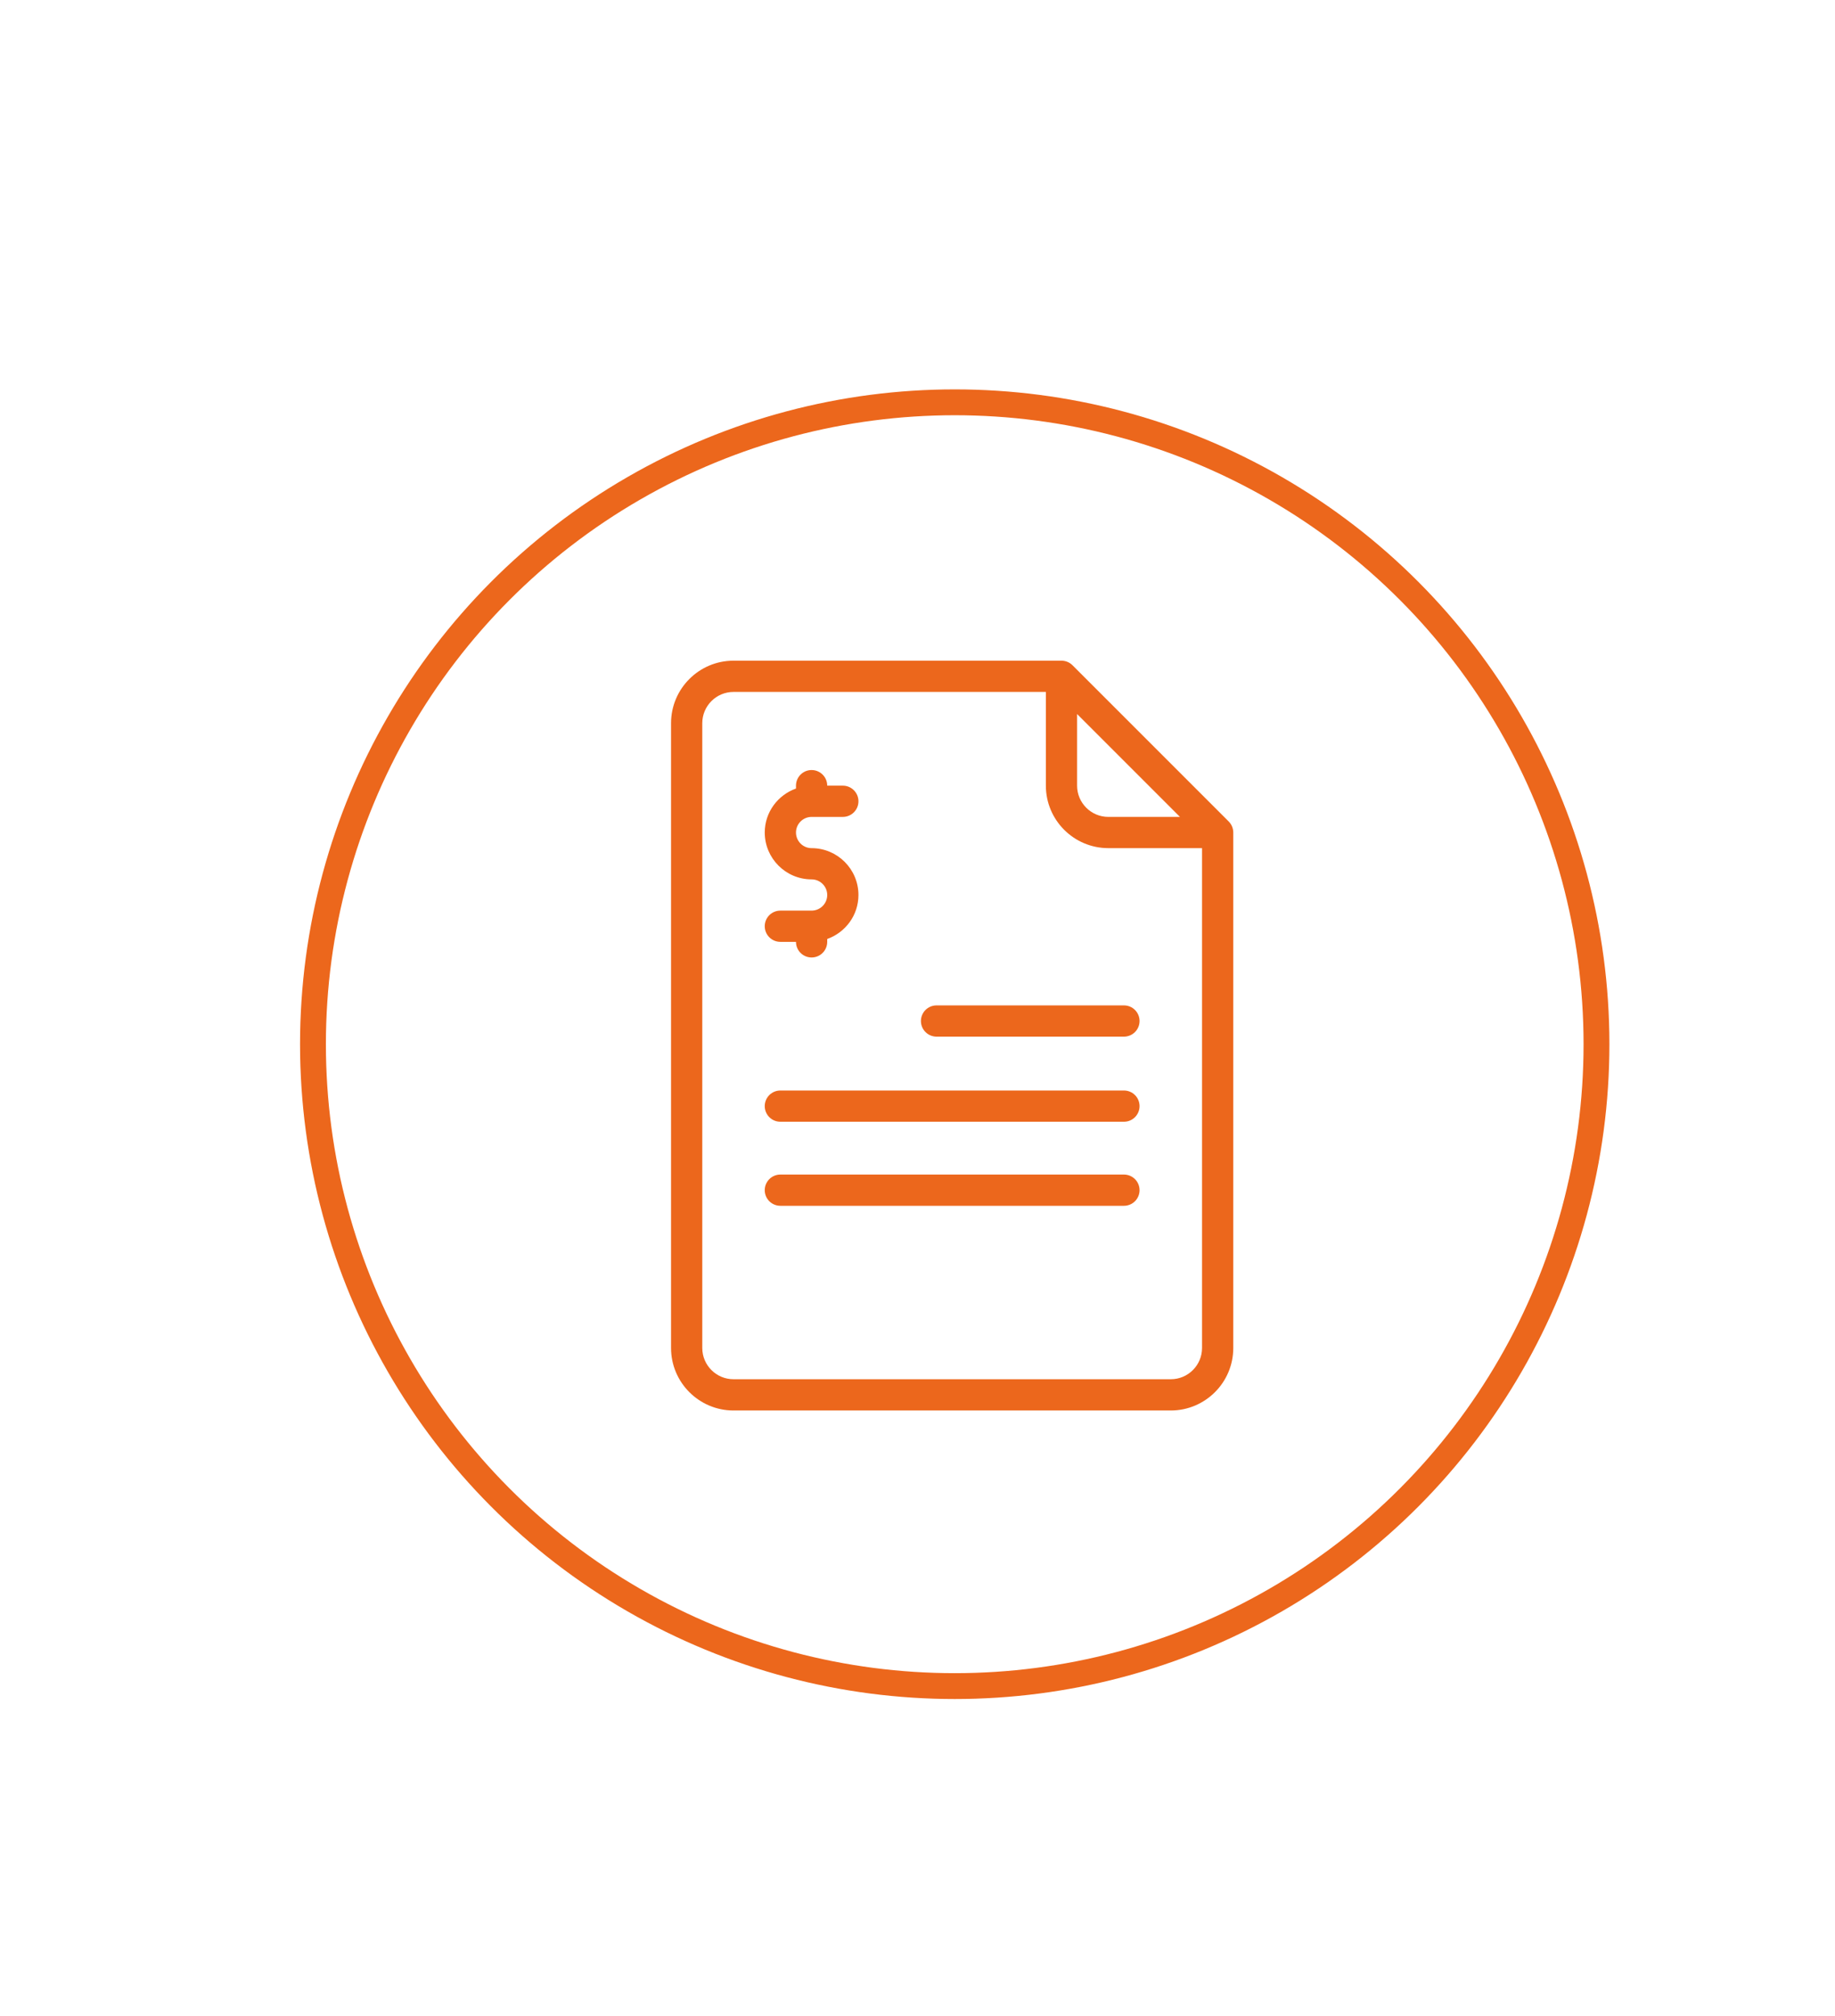
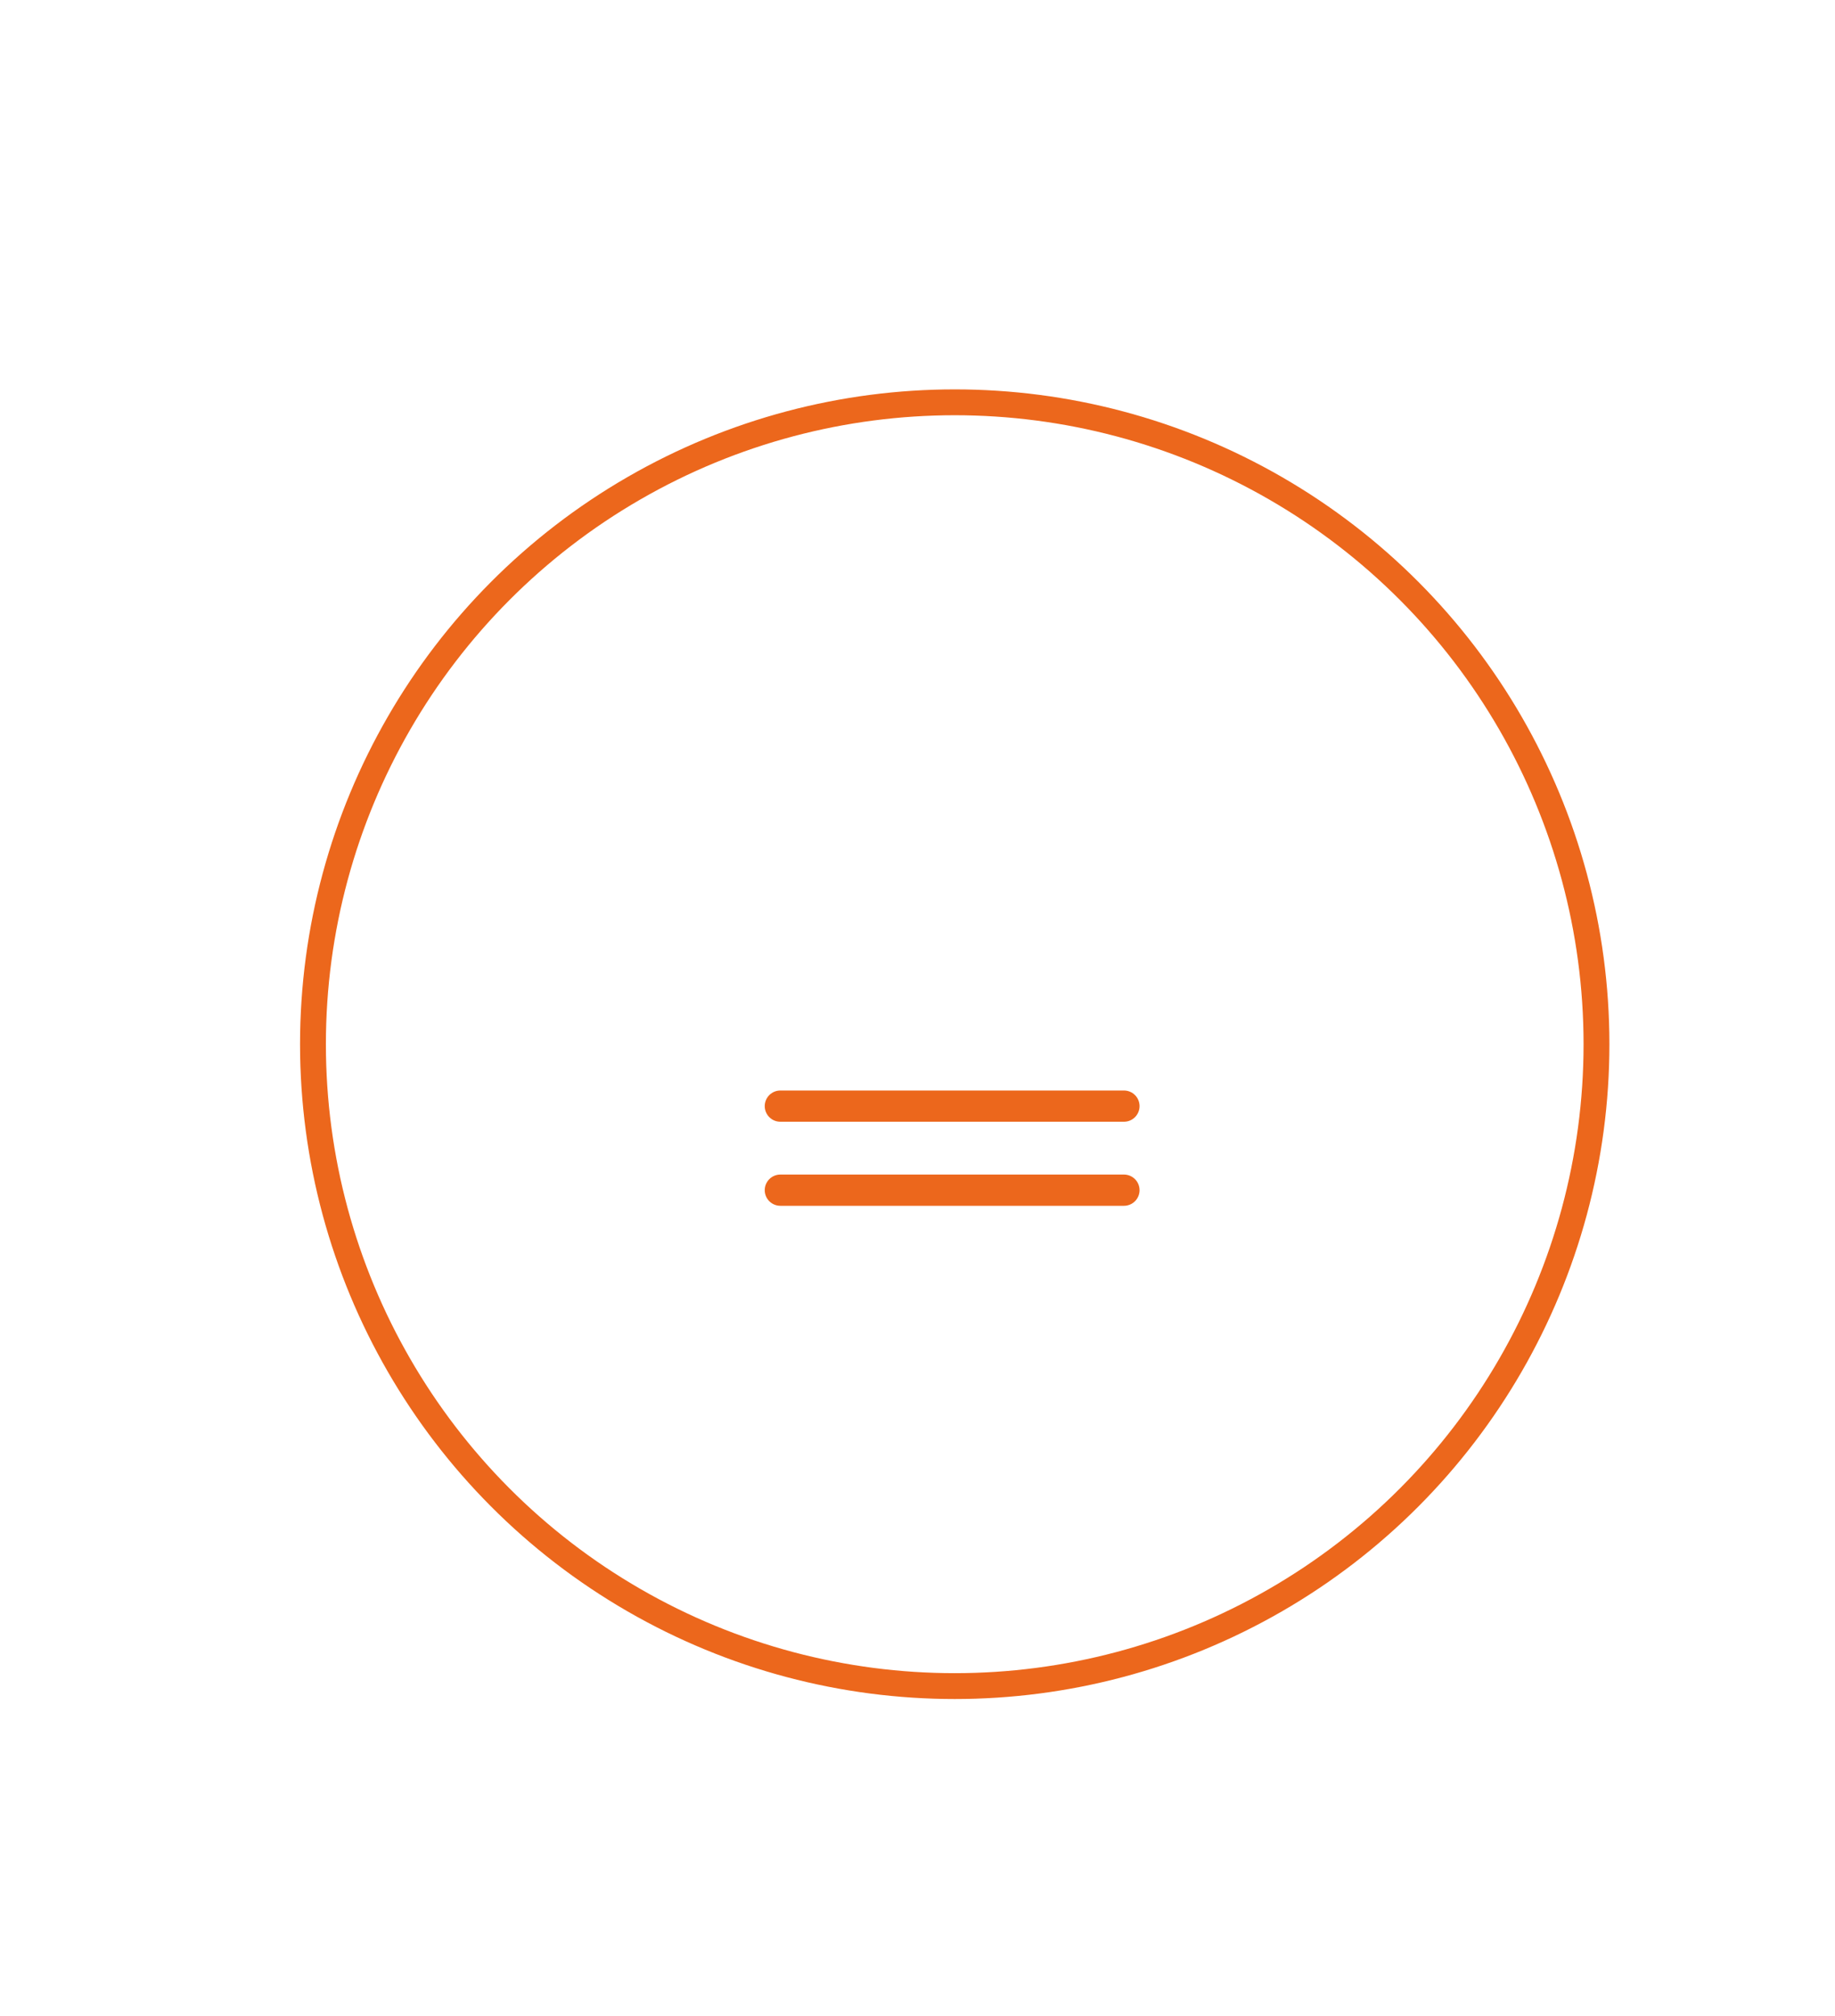
<svg xmlns="http://www.w3.org/2000/svg" version="1.1" id="Layer_1" x="0px" y="0px" width="213.021px" height="234.023px" viewBox="0 0 213.021 234.023" enable-background="new 0 0 213.021 234.023" xml:space="preserve">
  <g>
    <g>
      <g>
-         <path fill="#EC671C" d="M142.636,95.342l-18.13-18.129c-0.34-0.341-0.801-0.532-1.282-0.532H85.152     c-3.998,0-7.252,3.252-7.252,7.252v72.52c0,3.999,3.254,7.252,7.252,7.252h50.764c3.997,0,7.252-3.253,7.252-7.252V96.624     C143.167,96.143,142.976,95.683,142.636,95.342z M125.037,82.871l11.94,11.94h-8.313c-2.001,0-3.627-1.627-3.627-3.626V82.871z      M139.541,156.453c0,1.998-1.624,3.625-3.625,3.625H85.152c-2.001,0-3.626-1.627-3.626-3.625v-72.52     c0-1.999,1.625-3.626,3.626-3.626h36.26v10.878c0,4,3.254,7.252,7.252,7.252h10.877V156.453z" />
        <path fill="#EC671C" d="M130.476,126.567H90.591c-1.002,0-1.813,0.811-1.813,1.813s0.811,1.813,1.813,1.813h39.885     c1.002,0,1.813-0.812,1.813-1.813C132.289,127.378,131.478,126.567,130.476,126.567z" />
        <path fill="#EC671C" d="M130.476,136.323H90.591c-1.002,0-1.813,0.811-1.813,1.813c0,1.003,0.811,1.813,1.813,1.813h39.885     c1.002,0,1.813-0.811,1.813-1.813C132.289,137.134,131.478,136.323,130.476,136.323z" />
-         <path fill="#EC671C" d="M106.908,118.502c0,1.002,0.811,1.813,1.813,1.813h21.755c1.002,0,1.813-0.812,1.813-1.813     s-0.812-1.813-1.813-1.813h-21.755C107.719,116.689,106.908,117.5,106.908,118.502z" />
-         <path fill="#EC671C" d="M94.217,105.689h-3.626c-1.002,0-1.813,0.811-1.813,1.813s0.811,1.813,1.813,1.813h1.813     c0,1.002,0.811,1.813,1.813,1.813s1.813-0.812,1.813-1.813v-0.334c2.106-0.751,3.625-2.745,3.625-5.105     c0-2.999-2.439-5.438-5.438-5.438c-0.999,0-1.813-0.813-1.813-1.813c0-1,0.814-1.813,1.813-1.813h3.626     c1.001,0,1.813-0.812,1.813-1.813s-0.811-1.813-1.813-1.813h-1.813c0-1.002-0.811-1.813-1.813-1.813s-1.813,0.812-1.813,1.813     v0.334c-2.105,0.751-3.625,2.745-3.625,5.104c0,3,2.439,5.439,5.439,5.439c0.998,0,1.813,0.812,1.813,1.813     S95.215,105.689,94.217,105.689z" />
      </g>
    </g>
  </g>
  <circle fill="none" stroke="#EC671C" stroke-width="3" stroke-miterlimit="10" cx="110.832" cy="121.193" r="74.5" />
</svg>